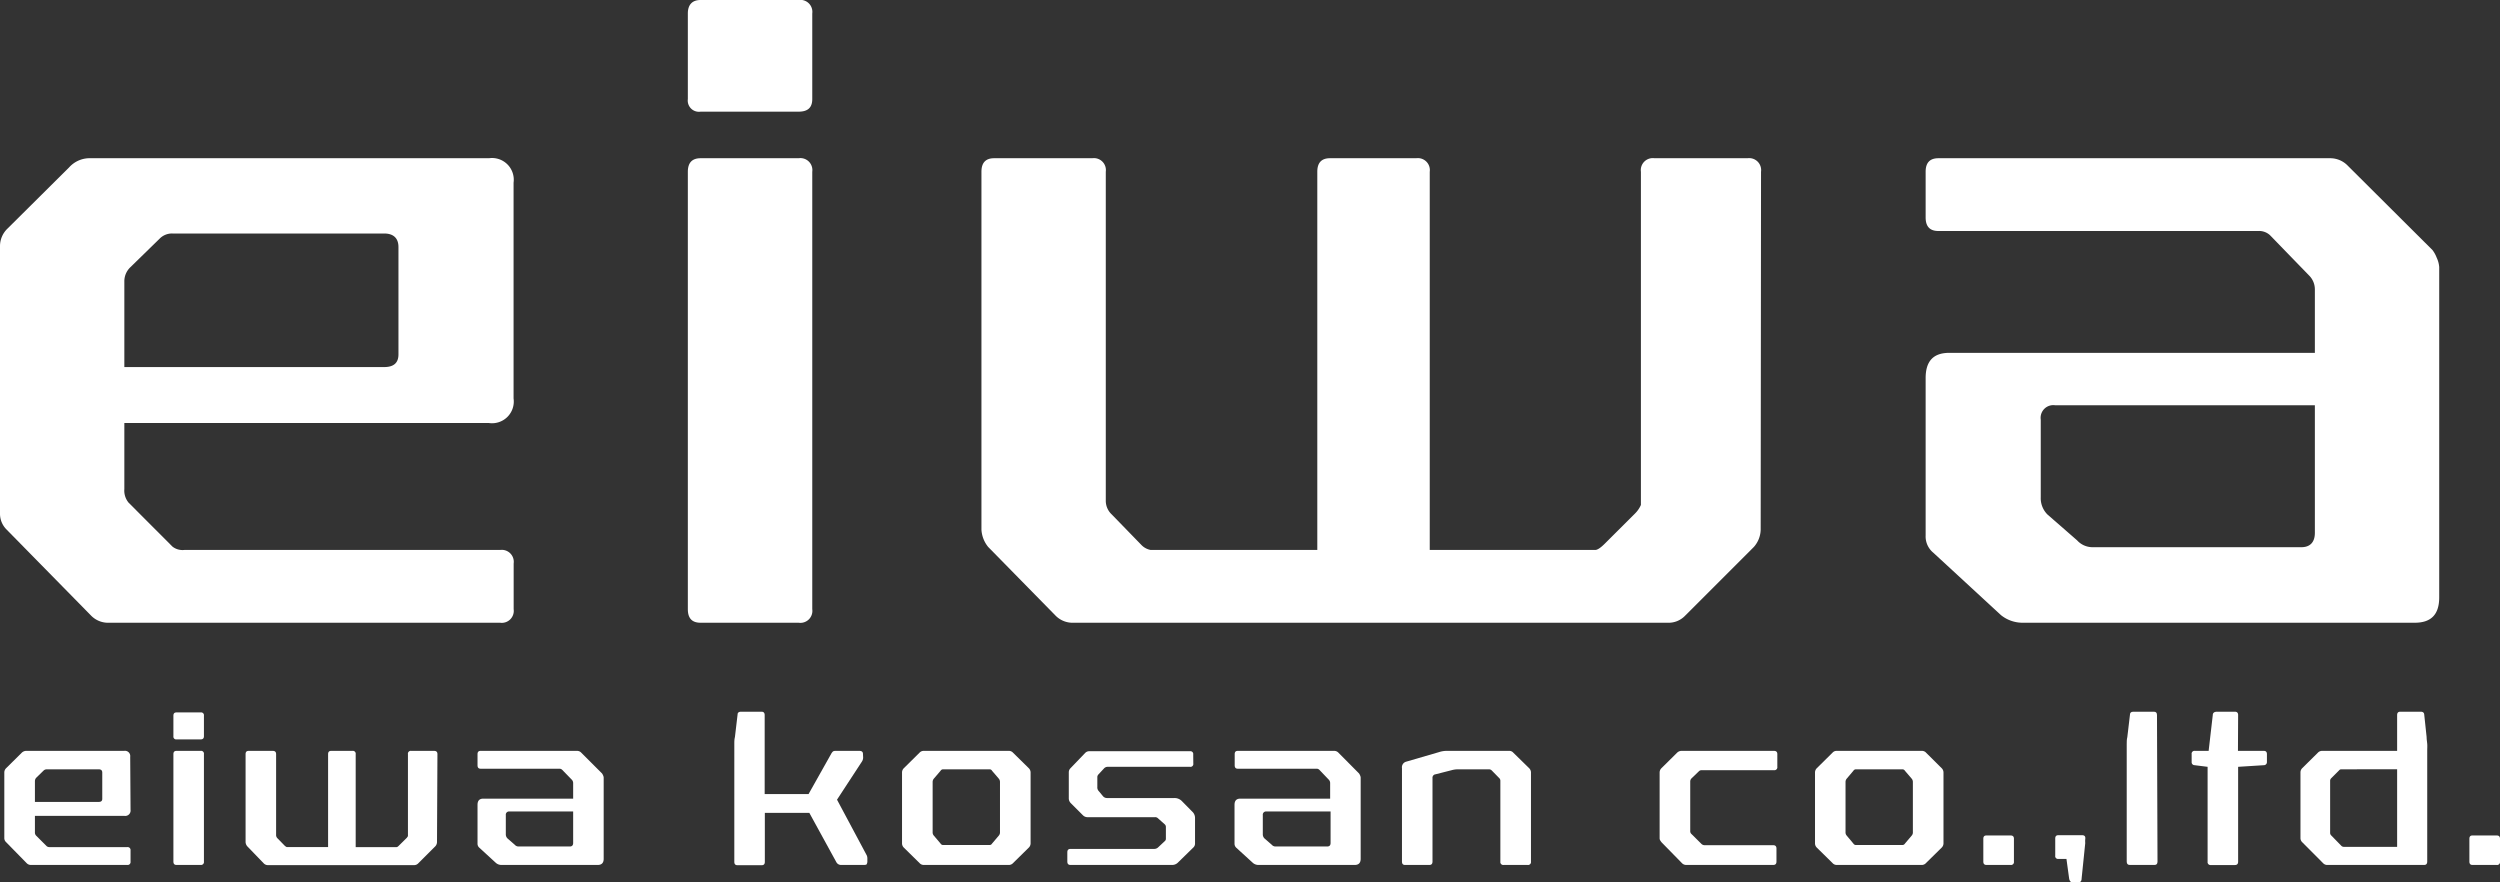
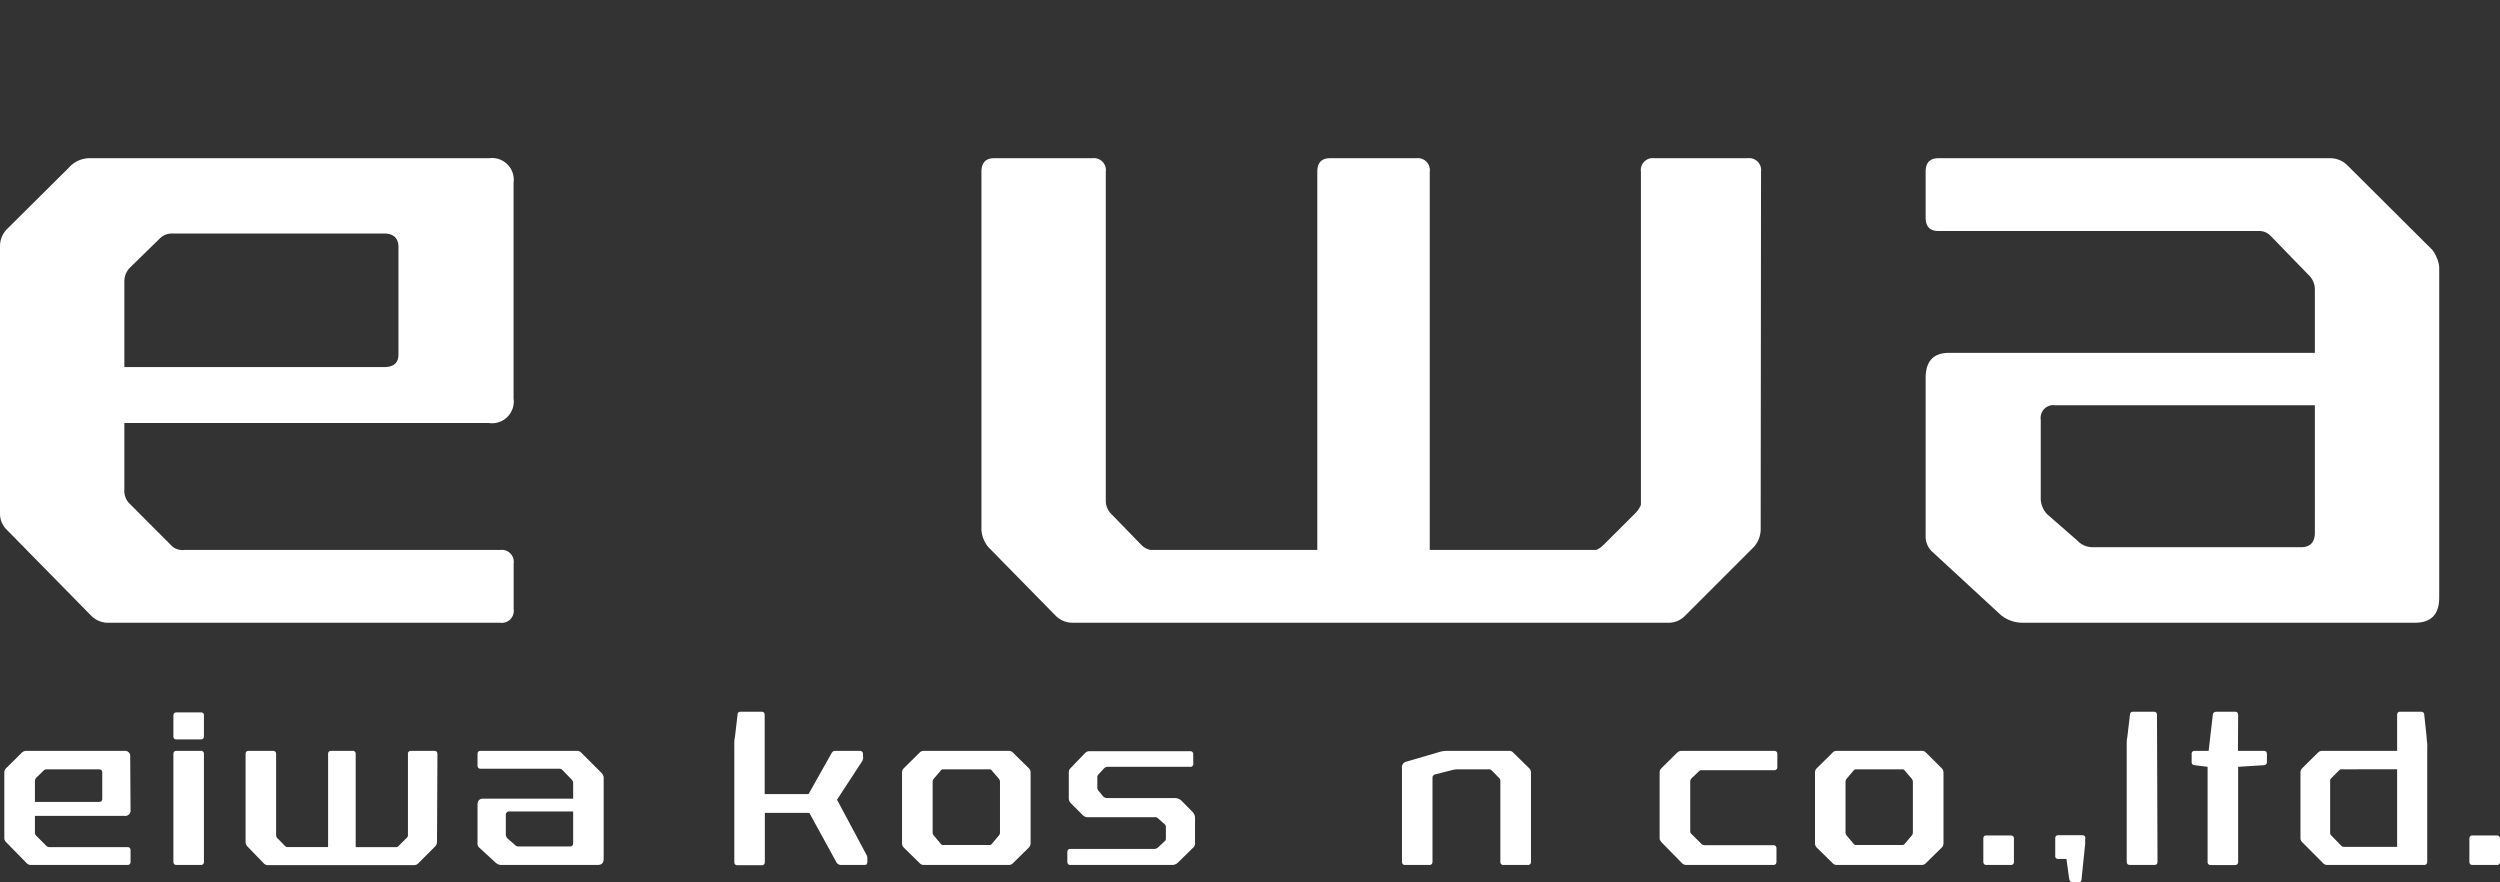
<svg xmlns="http://www.w3.org/2000/svg" viewBox="0 0 289.93 102.31">
  <rect x="0" y="0" width="289.93" height="102.31" fill="#333333" stroke="none" />
  <defs>
    <style>.cls-1{fill:#fff;}</style>
  </defs>
  <g id="レイヤー_2" data-name="レイヤー 2">
    <g id="レイヤー_1-2" data-name="レイヤー 1">
      <path class="cls-1" d="M59.56,46.21a2.52,2.52,0,0,1-2.85,2.85H14.42v7.66a2.19,2.19,0,0,0,.49,1.57L20,63.39a1.9,1.9,0,0,0,1.37.39H58a1.39,1.39,0,0,1,1.57,1.57v5.3A1.39,1.39,0,0,1,58,72.22H12.66a2.76,2.76,0,0,1-2.06-.79l-9.82-10A2.58,2.58,0,0,1,0,59.56v-31a2.82,2.82,0,0,1,.88-2.06L8,19.43a3.21,3.21,0,0,1,2.26-1.08H56.71a2.52,2.52,0,0,1,2.85,2.84ZM20,27.08a2,2,0,0,0-1.48.59L15.11,31a2.25,2.25,0,0,0-.69,1.67v9.9H44.55c1.11,0,1.66-.48,1.66-1.47V28.65c0-1-.55-1.57-1.66-1.57Z" />
-       <path class="cls-1" d="M94.2,11.49c0,1-.53,1.46-1.58,1.46H81.25a1.3,1.3,0,0,1-1.48-1.46V1.56c0-1,.5-1.56,1.48-1.56H92.62A1.39,1.39,0,0,1,94.2,1.56Zm0,59.16a1.39,1.39,0,0,1-1.58,1.57H81.25c-1,0-1.48-.52-1.48-1.57V19.92c0-1.05.5-1.57,1.48-1.57H92.62a1.39,1.39,0,0,1,1.58,1.57Z" />
      <path class="cls-1" d="M204.19,61.43a3.13,3.13,0,0,1-.79,2l-8,8a2.65,2.65,0,0,1-2,.79H124.51a2.77,2.77,0,0,1-2.06-.79l-7.85-8a3.48,3.48,0,0,1-.78-2V19.92c0-1.05.49-1.57,1.47-1.57h11.38a1.39,1.39,0,0,1,1.57,1.57V58.09a2.16,2.16,0,0,0,.69,1.57l3.43,3.53a2,2,0,0,0,1.08.59h19.33V19.92c0-1.05.49-1.57,1.47-1.57h10a1.39,1.39,0,0,1,1.57,1.57V63.78H185c.26,0,.65-.26,1.17-.79l3.44-3.43a3.27,3.27,0,0,0,.69-1V19.92a1.39,1.39,0,0,1,1.57-1.57h10.79a1.39,1.39,0,0,1,1.57,1.57Z" />
      <path class="cls-1" d="M282.1,29a3.52,3.52,0,0,1,.49.89,3.11,3.11,0,0,1,.29,1.08V69.28c0,2-.95,2.94-2.84,2.94H234.51a4,4,0,0,1-2.45-.88l-7.85-7.24a2.44,2.44,0,0,1-.89-2V43.85c0-2,.92-2.93,2.75-2.93h42.39V33.6a2.28,2.28,0,0,0-.69-1.67l-4.51-4.65a1.86,1.86,0,0,0-1.38-.49H224.8c-1,0-1.48-.53-1.48-1.57v-5.3c0-1.05.49-1.57,1.48-1.57h45.42a2.83,2.83,0,0,1,2.07.88ZM238.34,47a1.47,1.47,0,0,0-1.67,1.67v9a2.67,2.67,0,0,0,.78,2l3.44,3a2.41,2.41,0,0,0,1.76.79h24.24c1,0,1.57-.56,1.57-1.67V47Z" />
      <path class="cls-1" d="M15.14,93.92a.62.62,0,0,1-.7.7H4.05V96.5a.54.54,0,0,0,.12.39l1.25,1.25a.51.51,0,0,0,.34.1h9a.34.34,0,0,1,.38.38v1.3a.34.34,0,0,1-.38.39H3.61a.68.68,0,0,1-.5-.19L.7,97.66a.63.63,0,0,1-.2-.46V89.58a.7.7,0,0,1,.22-.5l1.76-1.74A.77.77,0,0,1,3,87.08h11.4a.61.61,0,0,1,.7.69Zm-9.72-4.7a.52.52,0,0,0-.36.14l-.84.82a.58.58,0,0,0-.17.41V93h7.4c.28,0,.41-.12.41-.36V89.6c0-.25-.13-.38-.41-.38Z" />
      <path class="cls-1" d="M23.65,85.39c0,.24-.13.36-.38.36h-2.8a.32.32,0,0,1-.36-.36V83c0-.26.12-.38.36-.38h2.8a.33.33,0,0,1,.38.38Zm0,14.53a.34.34,0,0,1-.38.39h-2.8q-.36,0-.36-.39V87.46c0-.26.12-.38.36-.38h2.8a.33.33,0,0,1,.38.38Z" />
      <path class="cls-1" d="M50.68,97.66a.75.75,0,0,1-.19.48l-2,2a.65.65,0,0,1-.48.19H31.1a.66.66,0,0,1-.5-.19l-1.93-2a.82.82,0,0,1-.19-.48V87.46c0-.26.12-.38.36-.38h2.79c.26,0,.39.12.39.38v9.38a.53.53,0,0,0,.17.39l.84.86c.12.1.2.15.27.15h4.75V87.46c0-.26.12-.38.36-.38h2.46a.33.33,0,0,1,.38.38V98.24H46c.07,0,.17-.07.29-.2l.85-.84a.89.89,0,0,0,.17-.24v-9.5a.33.33,0,0,1,.38-.38h2.65c.26,0,.39.12.39.38Z" />
      <path class="cls-1" d="M69.82,89.7a1.26,1.26,0,0,1,.12.22.67.67,0,0,1,.07.26v9.41q0,.72-.69.72H58.13a1,1,0,0,1-.6-.22L55.6,98.32a.61.61,0,0,1-.22-.51V93.34c0-.48.22-.72.67-.72H66.47V90.83a.57.57,0,0,0-.17-.42l-1.11-1.14a.45.45,0,0,0-.34-.12H55.74q-.36,0-.36-.39v-1.3c0-.26.12-.38.36-.38H66.9a.66.66,0,0,1,.51.21ZM59.07,94.11a.37.37,0,0,0-.41.41v2.22a.67.67,0,0,0,.19.49l.85.74a.58.58,0,0,0,.43.2h5.95c.26,0,.39-.14.39-.41V94.11Z" />
      <path class="cls-1" d="M100.1,87.85a.87.87,0,0,1-.16.5l-2.87,4.39,3.45,6.46a.89.89,0,0,1,.07.34v.36a.6.6,0,0,1-.07.3c0,.08-.17.11-.34.11H97.53A.62.62,0,0,1,97,100l-3.14-5.73H88.7v5.68q0,.39-.36.39H85.52q-.36,0-.36-.39V87.05c0-.27,0-.53,0-.78s0-.51.07-.79l.31-2.63c0-.2.15-.31.39-.31h2.39q.36,0,.36.39v9.16h5.09l2.63-4.68a1.14,1.14,0,0,1,.21-.27.71.71,0,0,1,.34-.06h2.7c.29,0,.43.11.43.36Z" />
      <path class="cls-1" d="M119.3,89.08a.7.7,0,0,1,.22.5v8.23a.7.7,0,0,1-.22.5l-1.81,1.78a.65.65,0,0,1-.48.22h-9.89a.65.65,0,0,1-.48-.22l-1.81-1.78a.7.7,0,0,1-.22-.5V89.58a.7.7,0,0,1,.22-.5l1.81-1.79a.64.64,0,0,1,.48-.21H117a.64.64,0,0,1,.48.21Zm-9.93.14a.33.33,0,0,0-.29.17l-.78.91a.6.6,0,0,0-.14.41V96.5a.56.56,0,0,0,.14.41l.78.92a.35.35,0,0,0,.29.17h5.4a.33.33,0,0,0,.28-.17l.78-.92a.56.56,0,0,0,.14-.41V90.71a.6.6,0,0,0-.14-.41l-.78-.91a.31.31,0,0,0-.28-.17Z" />
      <path class="cls-1" d="M138.39,88.55a.33.33,0,0,1-.38.38h-9.55a.57.57,0,0,0-.41.17l-.65.7a.45.45,0,0,0-.14.33v1.14a.61.61,0,0,0,.17.48l.48.58a.61.61,0,0,0,.46.22h7.81a1.18,1.18,0,0,1,.87.34l1.3,1.32a1,1,0,0,1,.24.7v2.94a.63.63,0,0,1-.22.46l-1.78,1.74a.94.94,0,0,1-.68.26H124.15c-.25,0-.37-.13-.37-.39V98.84c0-.26.12-.39.37-.39h9.69a.65.65,0,0,0,.48-.19l.77-.72a.35.35,0,0,0,.12-.24V95.9a.4.4,0,0,0-.12-.29l-.82-.73a.44.44,0,0,0-.33-.11H126.1a.74.74,0,0,1-.51-.22l-1.42-1.42a.79.79,0,0,1-.22-.56v-3a.66.66,0,0,1,.2-.48l1.71-1.78a.65.65,0,0,1,.48-.19H138a.33.33,0,0,1,.38.38Z" />
-       <path class="cls-1" d="M157.61,89.7a1.26,1.26,0,0,1,.12.22.67.67,0,0,1,.07.26v9.41q0,.72-.69.72H145.92a1,1,0,0,1-.6-.22l-1.94-1.77a.64.64,0,0,1-.21-.51V93.34c0-.48.22-.72.67-.72h10.42V90.83a.57.57,0,0,0-.17-.42L153,89.27a.45.45,0,0,0-.34-.12h-9.11q-.36,0-.36-.39v-1.3c0-.26.12-.38.36-.38h11.16a.67.67,0,0,1,.51.21Zm-10.75,4.41a.37.37,0,0,0-.41.41v2.22a.67.67,0,0,0,.19.49l.85.74a.58.58,0,0,0,.43.2h6c.26,0,.39-.14.39-.41V94.11Z" />
      <path class="cls-1" d="M177.33,89.08a.72.72,0,0,1,.22.55V99.92a.34.34,0,0,1-.39.39h-2.77a.34.34,0,0,1-.39-.39V90.54a.41.41,0,0,0-.11-.28l-.9-.92a.44.44,0,0,0-.32-.12H169.1a2.7,2.7,0,0,0-.63.07l-2,.51a.39.39,0,0,0-.34.43v9.69q0,.39-.36.39h-2.83c-.23,0-.35-.13-.35-.39V89.08a.67.67,0,0,1,.5-.75l3.81-1.11a2.84,2.84,0,0,1,.89-.14H175a.61.61,0,0,1,.5.21Z" />
      <path class="cls-1" d="M206.12,88.93a.34.34,0,0,1-.39.39h-8.36a.45.45,0,0,0-.36.14l-.85.82a.52.52,0,0,0-.14.36v5.72a.46.46,0,0,0,.09.31l1.19,1.18a.54.54,0,0,0,.43.17h7.91c.26,0,.38.13.38.39v1.51c0,.26-.12.39-.38.39H195.58a.68.68,0,0,1-.5-.19l-2.39-2.44a2.44,2.44,0,0,1-.16-.23.49.49,0,0,1-.06-.25V89.58a.7.7,0,0,1,.22-.5l1.79-1.77a.74.74,0,0,1,.5-.23h10.75c.26,0,.39.12.39.38Z" />
      <path class="cls-1" d="M225.17,89.08a.7.7,0,0,1,.22.5v8.23a.7.7,0,0,1-.22.5l-1.81,1.78a.65.65,0,0,1-.48.22H213a.64.64,0,0,1-.48-.22l-1.81-1.78a.7.7,0,0,1-.22-.5V89.58a.7.7,0,0,1,.22-.5l1.81-1.79a.62.62,0,0,1,.48-.21h9.89a.64.64,0,0,1,.48.21Zm-9.94.14a.34.34,0,0,0-.29.17l-.77.91a.6.6,0,0,0-.14.41V96.5a.56.56,0,0,0,.14.41l.77.92a.36.36,0,0,0,.29.17h5.4a.35.35,0,0,0,.29-.17l.78-.92a.56.56,0,0,0,.14-.41V90.71a.6.6,0,0,0-.14-.41l-.78-.91a.33.33,0,0,0-.29-.17Z" />
      <path class="cls-1" d="M233.56,99.92a.34.34,0,0,1-.39.39h-2.79c-.25,0-.37-.13-.37-.39V97.27c0-.26.12-.38.37-.38h2.79c.26,0,.39.12.39.38Z" />
      <path class="cls-1" d="M241.82,97.44v.21a.86.86,0,0,1,0,.22l-.41,4c0,.31-.14.46-.38.46h-.66c-.22,0-.36-.15-.41-.46l-.31-2.26h-.94a.32.32,0,0,1-.36-.37v-2c0-.26.12-.38.36-.38h2.75c.26,0,.38.11.38.34Z" />
      <path class="cls-1" d="M250.21,99.92c0,.26-.11.39-.35.39H247q-.36,0-.36-.39V87.05q0-.4,0-.78c0-.25,0-.51.07-.79l.31-2.63c0-.2.14-.31.38-.31h2.4c.24,0,.35.13.35.39Z" />
      <path class="cls-1" d="M259.54,87.08h3c.24,0,.36.12.36.38v.92a.35.35,0,0,1-.34.36l-3,.19v11c0,.26-.12.39-.38.39h-2.77a.34.34,0,0,1-.39-.39v-11l-1.52-.19a.34.34,0,0,1-.33-.36v-.92a.33.33,0,0,1,.38-.38h1.59l.48-4.15c0-.26.18-.39.49-.39h2.07c.26,0,.38.13.38.39Z" />
      <path class="cls-1" d="M281.42,85.48c0,.28.05.54.07.79s0,.51,0,.78V99.92q0,.39-.36.39H269.93a.65.65,0,0,1-.5-.19L267,97.68a.66.66,0,0,1-.21-.48V89.58a.69.69,0,0,1,.21-.5l1.81-1.79a.68.68,0,0,1,.46-.21H278V82.93q0-.39.36-.39h2.39c.24,0,.37.11.39.31Zm-9.91,3.74a.31.31,0,0,0-.24.12l-.92.92a.41.41,0,0,0-.12.31v6a.41.41,0,0,0,.12.31l1.18,1.21a.41.41,0,0,0,.31.12H278v-9Z" />
      <path class="cls-1" d="M289.93,99.92a.34.34,0,0,1-.39.39h-2.8q-.36,0-.36-.39V97.27c0-.26.12-.38.36-.38h2.8c.26,0,.39.12.39.38Z" />
    </g>
  </g>
</svg>